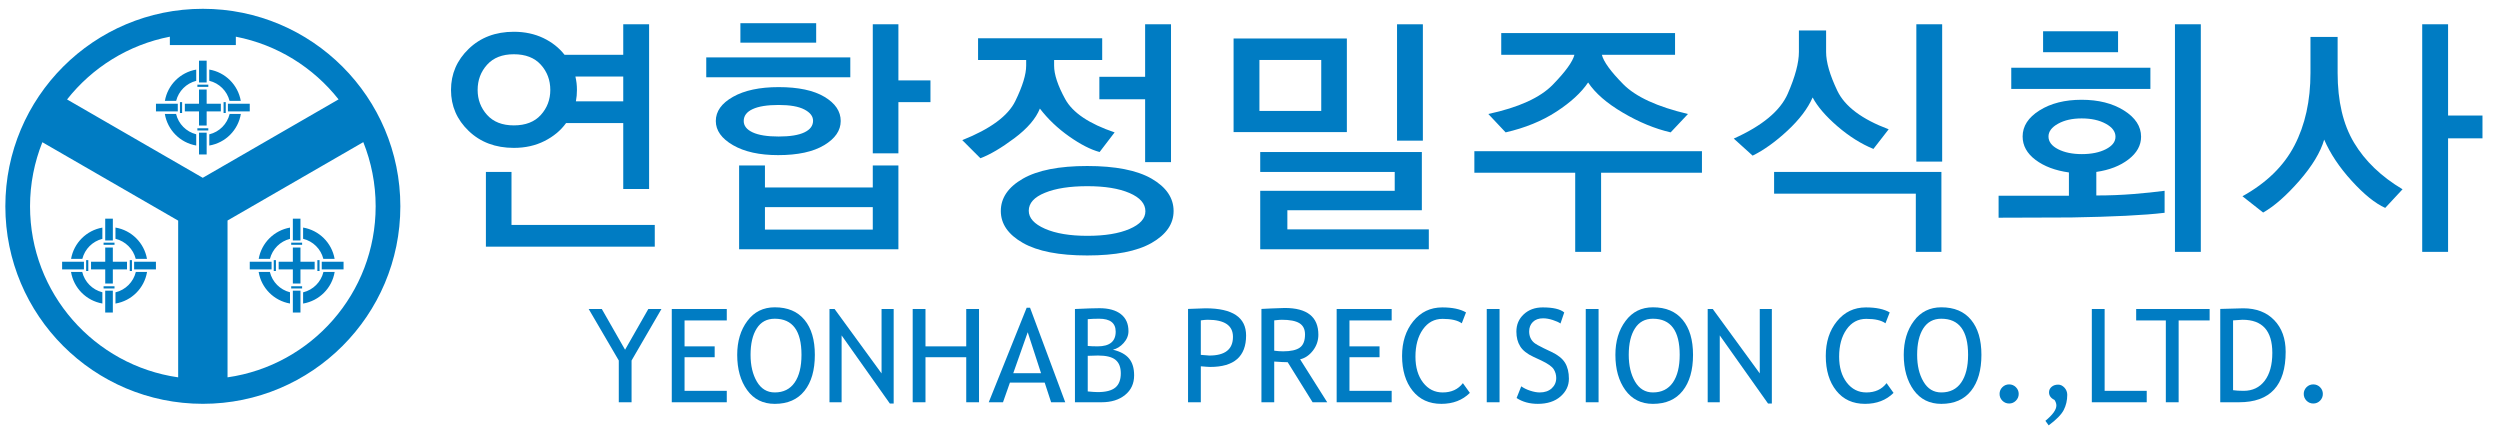
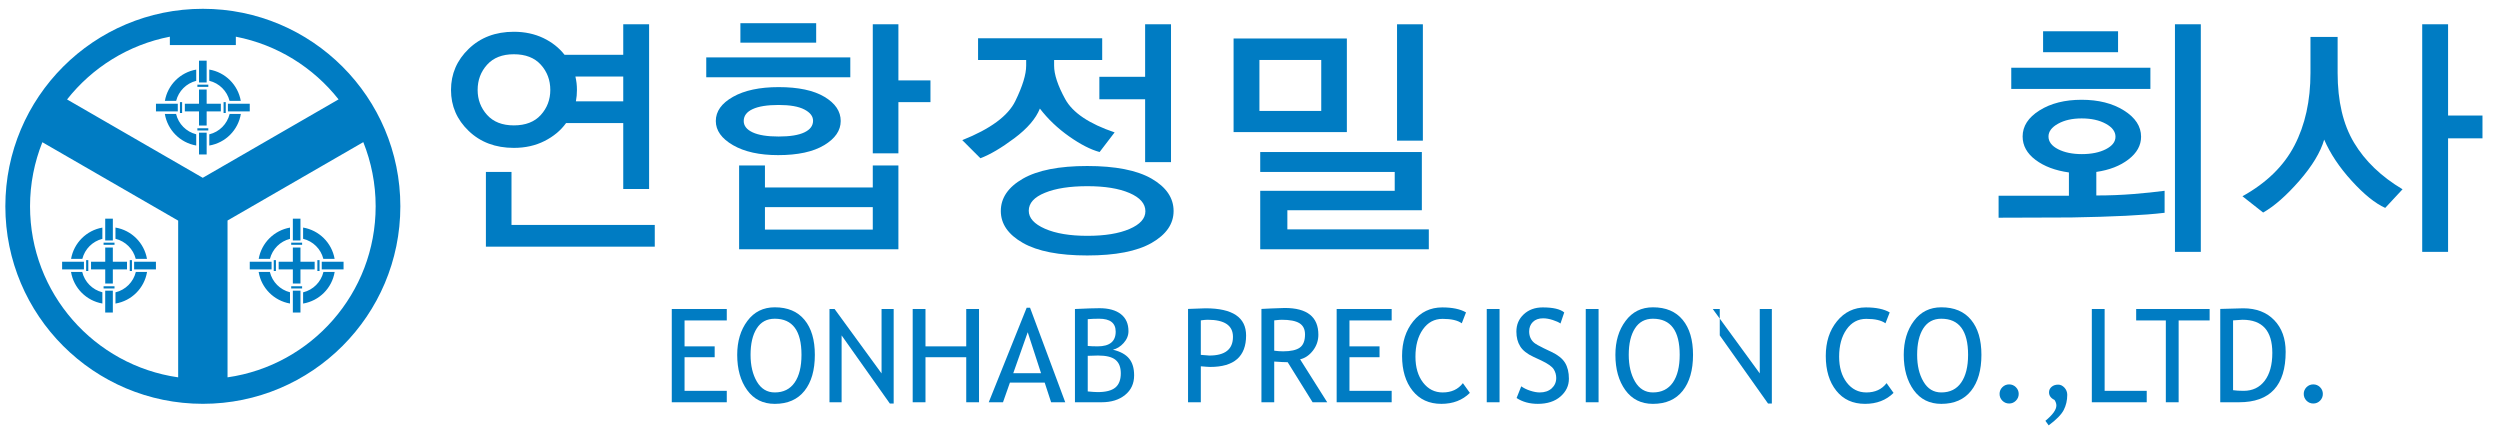
<svg xmlns="http://www.w3.org/2000/svg" width="222" height="38" viewBox="0 0 222 38" fill="none">
  <path d="M17.672 13.716H18.351V11.781H17.672V13.716ZM15.636 10.118H14.637C14.878 11.549 15.996 12.675 17.425 12.923V11.925C16.538 11.703 15.845 11.006 15.636 10.118ZM20.239 9.891H22.178V9.211H20.239V9.891ZM17.527 11.586H18.497V11.392H17.527V11.586ZM15.787 9.21H13.85V9.89H15.787V9.21ZM18.585 11.928V12.924C20.021 12.684 21.149 11.553 21.388 10.118H20.392C20.176 11.012 19.479 11.716 18.585 11.928ZM18.351 11.15V9.892H19.611V9.211H18.351V7.953H17.672V9.211H16.414V9.892H17.672V11.15H18.351ZM20.047 9.067H19.854V10.037H20.047V9.067ZM20.384 8.958H21.382C21.132 7.535 20.009 6.417 18.584 6.177V7.175C19.469 7.387 20.163 8.076 20.384 8.958ZM18.351 5.388H17.672V7.324H18.351V5.388ZM16.172 9.067H15.979V10.037H16.172V9.067ZM17.425 7.178V6.18C16.003 6.426 14.889 7.539 14.642 8.958H15.642C15.862 8.081 16.547 7.398 17.425 7.178ZM18.498 7.517H17.528V7.711H18.498V7.517ZM10.021 19.417H9.343V21.354H10.021V19.417ZM12.052 22.987H13.052C12.801 21.563 11.68 20.448 10.253 20.207V21.205C11.137 21.418 11.833 22.108 12.052 22.987ZM11.522 24.067H11.716V23.099H11.522V24.067ZM11.91 23.921H13.847V23.242H11.91V23.921ZM10.168 21.549H9.198V21.74H10.168V21.549ZM9.091 21.21V20.21C7.675 20.458 6.559 21.572 6.311 22.988H7.311C7.531 22.114 8.216 21.427 9.091 21.21ZM9.344 21.984V23.244H8.084V23.921H9.344V25.179H10.02V23.921H11.279V23.244H10.02V21.984H9.344ZM7.649 24.067H7.841V23.099H7.649V24.067ZM10.254 25.96V26.956C11.69 26.716 12.817 25.587 13.058 24.15H12.062C11.848 25.043 11.148 25.745 10.254 25.96ZM7.302 24.15H6.307C6.545 25.581 7.666 26.705 9.091 26.953V25.954C8.208 25.735 7.515 25.037 7.302 24.15ZM9.198 25.618H10.168V25.422H9.198V25.618ZM7.454 23.242H5.516V23.921H7.454V23.242ZM9.342 27.75H10.02V25.811H9.342V27.75ZM26.828 21.549H25.859V21.74H26.828V21.549ZM25.752 21.21V20.21C24.335 20.458 23.221 21.572 22.972 22.988H23.971C24.192 22.114 24.877 21.427 25.752 21.21ZM28.713 22.987H29.714C29.465 21.563 28.34 20.448 26.915 20.207V21.205C27.799 21.418 28.493 22.108 28.713 22.987ZM28.376 23.098H28.183V24.067H28.376V23.098ZM26.681 19.417H26.005V21.354H26.681V19.417ZM24.503 23.098H24.309V24.067H24.503V23.098ZM26.681 25.179V23.921H27.941V23.244H26.681V21.984H26.005V23.244H24.745V23.921H26.005V25.179H26.681ZM23.965 24.15H22.968C23.207 25.581 24.327 26.705 25.752 26.953V25.954C24.869 25.735 24.177 25.037 23.965 24.15ZM25.858 25.618H26.827V25.422H25.858V25.618ZM26.915 25.96V26.956C28.35 26.716 29.48 25.587 29.718 24.15H28.721C28.508 25.043 27.807 25.745 26.915 25.96ZM24.116 23.242H22.178V23.921H24.116V23.242ZM28.571 23.921H30.508V23.242H28.571V23.921ZM26.005 27.75H26.681V25.811H26.005V27.75ZM18.013 0.782C8.327 0.782 0.475 8.635 0.475 18.32C0.475 28.008 8.327 35.859 18.013 35.859C27.699 35.859 35.551 28.008 35.551 18.32C35.551 8.635 27.699 0.782 18.013 0.782ZM15.821 33.508C8.385 32.445 2.667 26.051 2.667 18.32C2.667 16.309 3.059 14.391 3.762 12.629L15.821 19.591V33.508ZM18.005 15.789L5.955 8.831C8.189 5.998 11.402 3.973 15.083 3.258V4.001H20.943V3.258C24.623 3.972 27.83 5.996 30.065 8.825L18.005 15.789ZM20.205 33.508V19.581L32.261 12.621C32.966 14.384 33.358 16.307 33.358 18.32C33.358 26.051 27.642 32.445 20.205 33.508Z" fill="#007CC3" />
  <path d="M50.13 4.864H55.344V2.155H57.64V16.784H55.344V10.928H50.268C49.794 11.586 49.154 12.118 48.35 12.524C47.547 12.93 46.639 13.132 45.628 13.132C44.005 13.132 42.669 12.632 41.621 11.629C40.572 10.627 40.049 9.413 40.049 7.99C40.049 6.564 40.572 5.348 41.621 4.338C42.669 3.327 44.005 2.821 45.628 2.821C46.593 2.821 47.461 3.006 48.236 3.373C49.007 3.74 49.64 4.237 50.13 4.864ZM48.867 7.989C48.867 7.116 48.586 6.369 48.028 5.749C47.469 5.128 46.67 4.818 45.628 4.818C44.603 4.818 43.811 5.128 43.252 5.749C42.694 6.369 42.414 7.115 42.414 7.989C42.414 8.845 42.694 9.585 43.252 10.204C43.811 10.824 44.604 11.134 45.628 11.134C46.67 11.134 47.469 10.824 48.028 10.204C48.586 9.585 48.867 8.845 48.867 7.989ZM58.144 21.907H43.148V15.27H45.421V19.977H58.144V21.907ZM51.14 9H55.344V6.794H51.096C51.141 6.994 51.176 7.189 51.199 7.381C51.221 7.572 51.232 7.773 51.232 7.99C51.232 8.157 51.224 8.327 51.21 8.495C51.194 8.662 51.169 8.831 51.14 9Z" fill="#007CC3" />
  <path d="M75.507 6.864H62.715V5.095H75.507V6.864ZM69.1 13.775C67.446 13.775 66.11 13.48 65.092 12.892C64.074 12.303 63.564 11.586 63.564 10.745C63.564 9.887 64.074 9.171 65.092 8.598C66.11 8.024 67.461 7.736 69.145 7.736C70.891 7.736 72.247 8.024 73.21 8.598C74.173 9.171 74.655 9.887 74.655 10.745C74.655 11.586 74.166 12.304 73.185 12.892C72.208 13.48 70.845 13.775 69.1 13.775ZM79.778 22.135H65.633V14.693H67.927V16.647H77.503V14.693H79.778V22.135ZM72.476 3.786H65.747V2.063H72.476V3.786ZM72.2 10.722C72.2 10.323 71.943 9.99 71.43 9.723C70.917 9.455 70.156 9.321 69.145 9.321C68.135 9.321 67.364 9.443 66.837 9.689C66.308 9.932 66.043 10.285 66.043 10.745C66.043 11.173 66.308 11.51 66.837 11.755C67.364 12.001 68.135 12.123 69.145 12.123C70.156 12.123 70.916 12.001 71.43 11.755C71.943 11.51 72.2 11.165 72.2 10.722ZM77.503 18.392H67.927V20.39H77.503V18.392ZM82.625 9.067H79.778V13.614H77.503V2.155H79.778V7.138H82.625V9.067Z" fill="#007CC3" />
  <path d="M97.645 13.5C96.85 13.286 95.946 12.823 94.936 12.111C93.925 11.399 93.059 10.577 92.341 9.641C91.988 10.53 91.234 11.408 90.079 12.272C88.923 13.137 87.916 13.731 87.059 14.052L85.45 12.444C87.947 11.45 89.516 10.294 90.159 8.976C90.803 7.659 91.124 6.609 91.124 5.83V5.326H86.852V3.397H97.875V5.326H93.605V5.83C93.605 6.61 93.932 7.602 94.591 8.802C95.251 10.006 96.712 10.989 98.978 11.756L97.645 13.5ZM102.261 21.574C100.959 22.316 99.053 22.685 96.543 22.685C94.047 22.685 92.144 22.316 90.837 21.574C89.527 20.83 88.872 19.884 88.872 18.738C88.872 17.575 89.527 16.615 90.837 15.864C92.145 15.116 94.048 14.741 96.543 14.741C99.053 14.741 100.959 15.117 102.261 15.864C103.562 16.616 104.215 17.575 104.215 18.738C104.215 19.884 103.563 20.83 102.261 21.574ZM100.299 17.139C99.356 16.735 98.113 16.533 96.567 16.533C95.005 16.533 93.745 16.726 92.789 17.119C91.832 17.507 91.354 18.038 91.354 18.713C91.354 19.358 91.832 19.889 92.789 20.311C93.744 20.731 95.004 20.942 96.567 20.942C98.113 20.942 99.356 20.739 100.299 20.333C101.24 19.928 101.711 19.404 101.711 18.76C101.711 18.085 101.24 17.547 100.299 17.139ZM101.687 14.397V8.815H97.623V6.818H101.687V2.156H103.985V14.398H101.687V14.397Z" fill="#007CC3" />
  <path d="M119.601 11.73H109.542V3.418H119.601V11.73ZM117.327 5.325H111.837V9.851H117.327V5.325ZM126.88 22.136H111.908V16.944H123.851V15.269H111.908V13.5H126.26V18.669H114.318V20.368H126.879V22.136H126.88ZM126.351 12.49H124.057V2.157H126.351V12.49Z" fill="#007CC3" />
-   <path d="M142.177 15.338V22.363H139.878V15.338H130.923V13.429H151.133V15.338H142.177ZM144.139 7.472C145.249 8.598 147.167 9.479 149.892 10.123L148.354 11.755C146.961 11.434 145.547 10.851 144.118 10.01C142.684 9.168 141.655 8.273 141.025 7.323C140.416 8.227 139.474 9.091 138.202 9.917C136.931 10.745 135.429 11.358 133.7 11.755L132.162 10.123C134.857 9.542 136.768 8.675 137.892 7.518C139.017 6.362 139.657 5.477 139.809 4.864H133.31V2.936H148.744V4.864H142.245C142.398 5.477 143.029 6.347 144.139 7.472Z" fill="#007CC3" />
-   <path d="M166.359 13.225C165.273 12.782 164.209 12.111 163.166 11.216C162.128 10.32 161.393 9.467 160.962 8.654C160.533 9.634 159.786 10.619 158.724 11.606C157.66 12.594 156.629 13.331 155.633 13.821L153.958 12.306C156.484 11.173 158.078 9.851 158.747 8.334C159.411 6.817 159.743 5.578 159.743 4.614V2.707H162.158V4.614C162.158 5.518 162.488 6.665 163.154 8.057C163.82 9.451 165.34 10.59 167.714 11.48L166.359 13.225ZM170.125 22.363V17.198H157.54V15.269H172.397V22.363H170.125ZM170.171 2.155H172.464V14.35H170.171V2.155Z" fill="#007CC3" />
  <path d="M188.762 19.162C187.361 19.23 185.749 19.281 183.928 19.311L177.475 19.333V17.38H183.72V15.314C182.51 15.145 181.523 14.774 180.757 14.199C179.992 13.626 179.609 12.932 179.609 12.121C179.609 11.202 180.11 10.43 181.113 9.801C182.115 9.173 183.361 8.86 184.847 8.86C186.344 8.86 187.602 9.177 188.613 9.813C189.621 10.448 190.128 11.226 190.128 12.144C190.128 12.909 189.756 13.582 189.014 14.153C188.27 14.728 187.319 15.098 186.153 15.267V17.358C187.303 17.358 188.395 17.314 189.439 17.23C190.478 17.148 191.406 17.048 192.217 16.942V18.895C191.315 19.005 190.162 19.093 188.762 19.162ZM178.6 6.014H190.955V7.897H178.6V6.014ZM181.426 2.775H188.084V4.636H181.426V2.775ZM186.993 10.987C186.416 10.671 185.703 10.515 184.847 10.515C184.018 10.515 183.323 10.671 182.755 10.987C182.19 11.3 181.906 11.68 181.906 12.123C181.906 12.582 182.19 12.956 182.755 13.248C183.322 13.538 184.026 13.685 184.867 13.685C185.725 13.685 186.437 13.538 187.004 13.248C187.569 12.956 187.855 12.59 187.855 12.145C187.856 11.684 187.568 11.3 186.993 10.987ZM193.136 2.155H195.433V22.363H193.136V2.155Z" fill="#007CC3" />
  <path d="M211.807 18.462C210.919 18.063 209.929 17.265 208.833 16.062C207.738 14.86 206.924 13.638 206.387 12.398C206.065 13.513 205.329 14.733 204.183 16.051C203.033 17.366 201.962 18.308 200.967 18.874L199.13 17.427C201.256 16.248 202.797 14.749 203.744 12.927C204.694 11.104 205.17 8.952 205.17 6.473V3.28H207.581V6.473C207.581 8.984 208.067 11.051 209.039 12.672C210.012 14.297 211.447 15.675 213.346 16.808L211.807 18.462ZM217.389 2.155V10.261H220.444V12.284H217.389V22.363H215.092V2.155H217.389Z" fill="#007CC3" />
-   <path d="M56.083 32.013V35.721H54.948V32.013L52.275 27.439H53.44L55.506 31.057L57.571 27.439H58.738L56.083 32.013Z" fill="#007CC3" />
  <path d="M60.788 28.455V30.757H63.463V31.721H60.788V34.706H64.538V35.721H59.653V27.439H64.538V28.455H60.788Z" fill="#007CC3" />
  <path d="M65.464 31.509C65.464 30.308 65.764 29.305 66.366 28.5C66.966 27.692 67.778 27.289 68.8 27.289C69.949 27.289 70.828 27.66 71.441 28.404C72.054 29.147 72.358 30.179 72.358 31.51C72.358 32.869 72.052 33.937 71.439 34.707C70.824 35.479 69.942 35.863 68.8 35.863C67.754 35.863 66.938 35.457 66.348 34.642C65.759 33.827 65.464 32.783 65.464 31.509ZM66.65 31.509C66.65 32.458 66.837 33.252 67.211 33.889C67.589 34.529 68.116 34.848 68.8 34.848C69.571 34.848 70.16 34.555 70.565 33.969C70.97 33.385 71.172 32.563 71.172 31.509C71.172 29.372 70.382 28.303 68.8 28.303C68.095 28.303 67.562 28.591 67.199 29.164C66.831 29.739 66.65 30.519 66.65 31.509Z" fill="#007CC3" />
  <path d="M79.017 35.832L74.735 29.783V35.721H73.658V27.439H74.111L78.282 33.159V27.439H79.358V35.832H79.017Z" fill="#007CC3" />
  <path d="M85.802 35.721V31.721H82.183V35.721H81.047V27.439H82.183V30.757H85.802V27.439H86.937V35.721H85.802Z" fill="#007CC3" />
  <path d="M93.339 35.721L92.768 33.973H89.681L89.066 35.721H87.8L91.167 27.329H91.469L94.594 35.721H93.339ZM91.262 29.501L89.978 33.138H92.444L91.262 29.501Z" fill="#007CC3" />
  <path d="M97.821 35.72H95.455V27.44C96.463 27.392 97.188 27.368 97.635 27.368C98.452 27.368 99.087 27.546 99.535 27.896C99.985 28.248 100.208 28.752 100.208 29.407C100.208 29.792 100.064 30.142 99.779 30.461C99.494 30.776 99.177 30.972 98.829 31.053C99.486 31.211 99.963 31.473 100.263 31.838C100.564 32.203 100.71 32.702 100.71 33.329C100.71 34.059 100.444 34.637 99.911 35.069C99.379 35.504 98.682 35.72 97.821 35.72ZM96.591 28.343V30.721C96.829 30.743 97.12 30.756 97.471 30.756C98.54 30.756 99.073 30.32 99.073 29.45C99.073 28.684 98.584 28.302 97.6 28.302C97.225 28.303 96.889 28.316 96.591 28.343ZM96.591 31.598V34.759C96.979 34.797 97.276 34.818 97.484 34.818C98.193 34.818 98.711 34.684 99.037 34.419C99.362 34.153 99.527 33.73 99.527 33.149C99.527 32.609 99.371 32.212 99.06 31.956C98.75 31.698 98.229 31.571 97.501 31.571L96.591 31.598Z" fill="#007CC3" />
  <path d="M106.633 32.527V35.72H105.498V27.433C106.353 27.395 106.868 27.377 107.048 27.377C109.453 27.377 110.653 28.182 110.653 29.791C110.653 31.652 109.594 32.584 107.47 32.584C107.341 32.585 107.062 32.565 106.633 32.527ZM106.633 28.449V31.512C107.109 31.549 107.363 31.572 107.389 31.572C108.788 31.572 109.487 31.019 109.487 29.911C109.487 28.9 108.74 28.395 107.247 28.395C107.096 28.395 106.893 28.412 106.633 28.449Z" fill="#007CC3" />
  <path d="M116.558 35.72L114.347 32.164C114.095 32.164 113.695 32.144 113.151 32.106V35.721H112.015V27.433C112.055 27.433 112.351 27.418 112.894 27.39C113.439 27.363 113.836 27.348 114.084 27.348C116.076 27.348 117.071 28.141 117.071 29.724C117.071 30.243 116.911 30.715 116.591 31.13C116.269 31.547 115.89 31.805 115.45 31.908L117.856 35.72H116.558ZM113.151 28.449V31.141C113.421 31.178 113.684 31.198 113.941 31.198C114.616 31.198 115.111 31.088 115.42 30.87C115.729 30.651 115.886 30.261 115.886 29.7C115.886 29.235 115.719 28.903 115.388 28.699C115.056 28.495 114.533 28.395 113.818 28.395C113.703 28.395 113.483 28.412 113.151 28.449Z" fill="#007CC3" />
  <path d="M119.832 28.455V30.757H122.503V31.721H119.832V34.706H123.58V35.721H118.695V27.439H123.58V28.455H119.832Z" fill="#007CC3" />
  <path d="M130.182 27.742L129.806 28.709C129.444 28.445 128.874 28.315 128.098 28.315C127.374 28.315 126.789 28.626 126.35 29.253C125.91 29.879 125.692 30.688 125.692 31.675C125.692 32.616 125.917 33.382 126.367 33.969C126.818 34.555 127.399 34.849 128.11 34.849C128.887 34.849 129.483 34.574 129.904 34.023L130.524 34.889C129.869 35.538 129.025 35.862 127.993 35.862C126.91 35.862 126.059 35.474 125.436 34.693C124.815 33.915 124.504 32.884 124.504 31.607C124.504 30.369 124.836 29.343 125.498 28.526C126.163 27.709 127.019 27.298 128.072 27.298C128.971 27.298 129.677 27.445 130.182 27.742Z" fill="#007CC3" />
  <path d="M133.16 27.439H132.023V35.721H133.16V27.439Z" fill="#007CC3" />
  <path d="M134.674 35.343L135.087 34.306C135.301 34.458 135.56 34.589 135.878 34.693C136.19 34.795 136.476 34.849 136.726 34.849C137.168 34.849 137.523 34.728 137.791 34.487C138.056 34.244 138.193 33.937 138.193 33.567C138.193 33.283 138.117 33.025 137.967 32.785C137.816 32.546 137.444 32.285 136.844 32L136.177 31.691C135.609 31.428 135.213 31.114 134.992 30.752C134.765 30.39 134.655 29.957 134.655 29.445C134.655 28.829 134.871 28.317 135.309 27.911C135.746 27.503 136.308 27.298 136.993 27.298C137.911 27.298 138.548 27.446 138.904 27.745L138.571 28.727C138.422 28.619 138.192 28.515 137.883 28.415C137.576 28.315 137.289 28.266 137.027 28.266C136.641 28.266 136.338 28.373 136.117 28.592C135.897 28.812 135.789 29.092 135.789 29.434C135.789 29.644 135.829 29.835 135.905 30.009C135.986 30.183 136.096 30.326 136.24 30.444C136.381 30.559 136.67 30.723 137.108 30.934L137.786 31.258C138.351 31.524 138.748 31.843 138.975 32.215C139.201 32.585 139.319 33.056 139.319 33.629C139.319 34.253 139.066 34.78 138.567 35.212C138.069 35.645 137.398 35.862 136.558 35.862C135.825 35.862 135.195 35.689 134.674 35.343Z" fill="#007CC3" />
  <path d="M141.953 27.439H140.815V35.721H141.953V27.439Z" fill="#007CC3" />
  <path d="M143.447 31.509C143.447 30.308 143.745 29.305 144.35 28.5C144.947 27.692 145.76 27.289 146.78 27.289C147.929 27.289 148.811 27.66 149.423 28.404C150.035 29.147 150.341 30.179 150.341 31.51C150.341 32.869 150.033 33.937 149.421 34.707C148.809 35.479 147.925 35.863 146.78 35.863C145.739 35.863 144.92 35.457 144.329 34.642C143.742 33.827 143.447 32.783 143.447 31.509ZM144.633 31.509C144.633 32.458 144.82 33.252 145.192 33.889C145.571 34.529 146.101 34.848 146.78 34.848C147.555 34.848 148.14 34.555 148.551 33.969C148.953 33.385 149.157 32.563 149.157 31.509C149.157 29.372 148.366 28.303 146.78 28.303C146.081 28.303 145.547 28.591 145.183 29.164C144.814 29.739 144.633 30.519 144.633 31.509Z" fill="#007CC3" />
-   <path d="M157 35.832L152.715 29.783V35.721H151.643V27.439H152.093L156.267 33.159V27.439H157.34V35.832H157Z" fill="#007CC3" />
+   <path d="M157 35.832L152.715 29.783V35.721V27.439H152.093L156.267 33.159V27.439H157.34V35.832H157Z" fill="#007CC3" />
  <path d="M167.806 27.742L167.429 28.709C167.069 28.445 166.497 28.315 165.724 28.315C164.992 28.315 164.413 28.626 163.972 29.253C163.533 29.879 163.315 30.688 163.315 31.675C163.315 32.616 163.54 33.382 163.99 33.969C164.441 34.555 165.023 34.849 165.733 34.849C166.512 34.849 167.106 34.574 167.528 34.023L168.147 34.889C167.493 35.538 166.648 35.862 165.616 35.862C164.533 35.862 163.682 35.474 163.061 34.693C162.439 33.915 162.129 32.884 162.129 31.607C162.129 30.369 162.457 29.343 163.123 28.526C163.787 27.709 164.643 27.298 165.692 27.298C166.594 27.298 167.299 27.445 167.806 27.742Z" fill="#007CC3" />
  <path d="M169.053 31.509C169.053 30.308 169.354 29.305 169.955 28.5C170.556 27.692 171.367 27.289 172.388 27.289C173.538 27.289 174.42 27.66 175.032 28.404C175.644 29.147 175.95 30.179 175.95 31.51C175.95 32.869 175.642 33.937 175.03 34.707C174.413 35.479 173.534 35.863 172.388 35.863C171.343 35.863 170.527 35.457 169.937 34.642C169.35 33.827 169.053 32.783 169.053 31.509ZM170.242 31.509C170.242 32.458 170.425 33.252 170.804 33.889C171.176 34.529 171.705 34.848 172.388 34.848C173.161 34.848 173.751 34.555 174.155 33.969C174.56 33.385 174.766 32.563 174.766 31.509C174.766 29.372 173.972 28.303 172.388 28.303C171.687 28.303 171.153 28.591 170.787 29.164C170.423 29.739 170.242 30.519 170.242 31.509Z" fill="#007CC3" />
  <path d="M178.411 34.134C178.646 34.134 178.844 34.218 179.01 34.382C179.178 34.548 179.261 34.749 179.261 34.98C179.261 35.213 179.178 35.413 179.01 35.582C178.844 35.749 178.646 35.832 178.411 35.832C178.179 35.832 177.979 35.749 177.811 35.582C177.643 35.413 177.562 35.213 177.562 34.98C177.562 34.749 177.643 34.548 177.811 34.382C177.978 34.217 178.179 34.134 178.411 34.134Z" fill="#007CC3" />
  <path d="M181.922 37.773L181.631 37.367C182.282 36.834 182.606 36.381 182.606 36.008C182.606 35.843 182.549 35.675 182.437 35.512C182.115 35.356 181.954 35.133 181.954 34.843C181.954 34.645 182.03 34.478 182.185 34.349C182.338 34.219 182.533 34.155 182.769 34.155C182.975 34.155 183.159 34.246 183.325 34.425C183.487 34.606 183.572 34.818 183.572 35.059C183.572 35.559 183.464 36.011 183.257 36.413C183.048 36.815 182.603 37.268 181.922 37.773Z" fill="#007CC3" />
  <path d="M185.754 35.721V27.439H186.891V34.706H190.629V35.721H185.754Z" fill="#007CC3" />
  <path d="M193.463 28.455V35.721H192.326V28.455H189.692V27.439H196.215V28.455H193.463Z" fill="#007CC3" />
  <path d="M198.829 35.72H197.158V27.433C198.225 27.395 198.906 27.377 199.202 27.377C200.363 27.377 201.279 27.73 201.955 28.433C202.63 29.136 202.967 30.071 202.967 31.241C202.967 34.229 201.587 35.72 198.829 35.72ZM198.296 28.449V34.649C198.547 34.685 198.857 34.706 199.234 34.706C200.026 34.706 200.649 34.408 201.102 33.816C201.555 33.22 201.782 32.394 201.782 31.336C201.782 29.372 200.899 28.394 199.137 28.394C199.032 28.395 198.751 28.412 198.296 28.449Z" fill="#007CC3" />
  <path d="M205.419 34.134C205.655 34.134 205.854 34.218 206.021 34.382C206.186 34.548 206.269 34.749 206.269 34.98C206.269 35.213 206.186 35.413 206.021 35.582C205.854 35.749 205.655 35.832 205.419 35.832C205.188 35.832 204.987 35.749 204.819 35.582C204.656 35.413 204.572 35.213 204.572 34.98C204.572 34.749 204.656 34.548 204.819 34.382C204.986 34.217 205.187 34.134 205.419 34.134Z" fill="#007CC3" />
</svg>